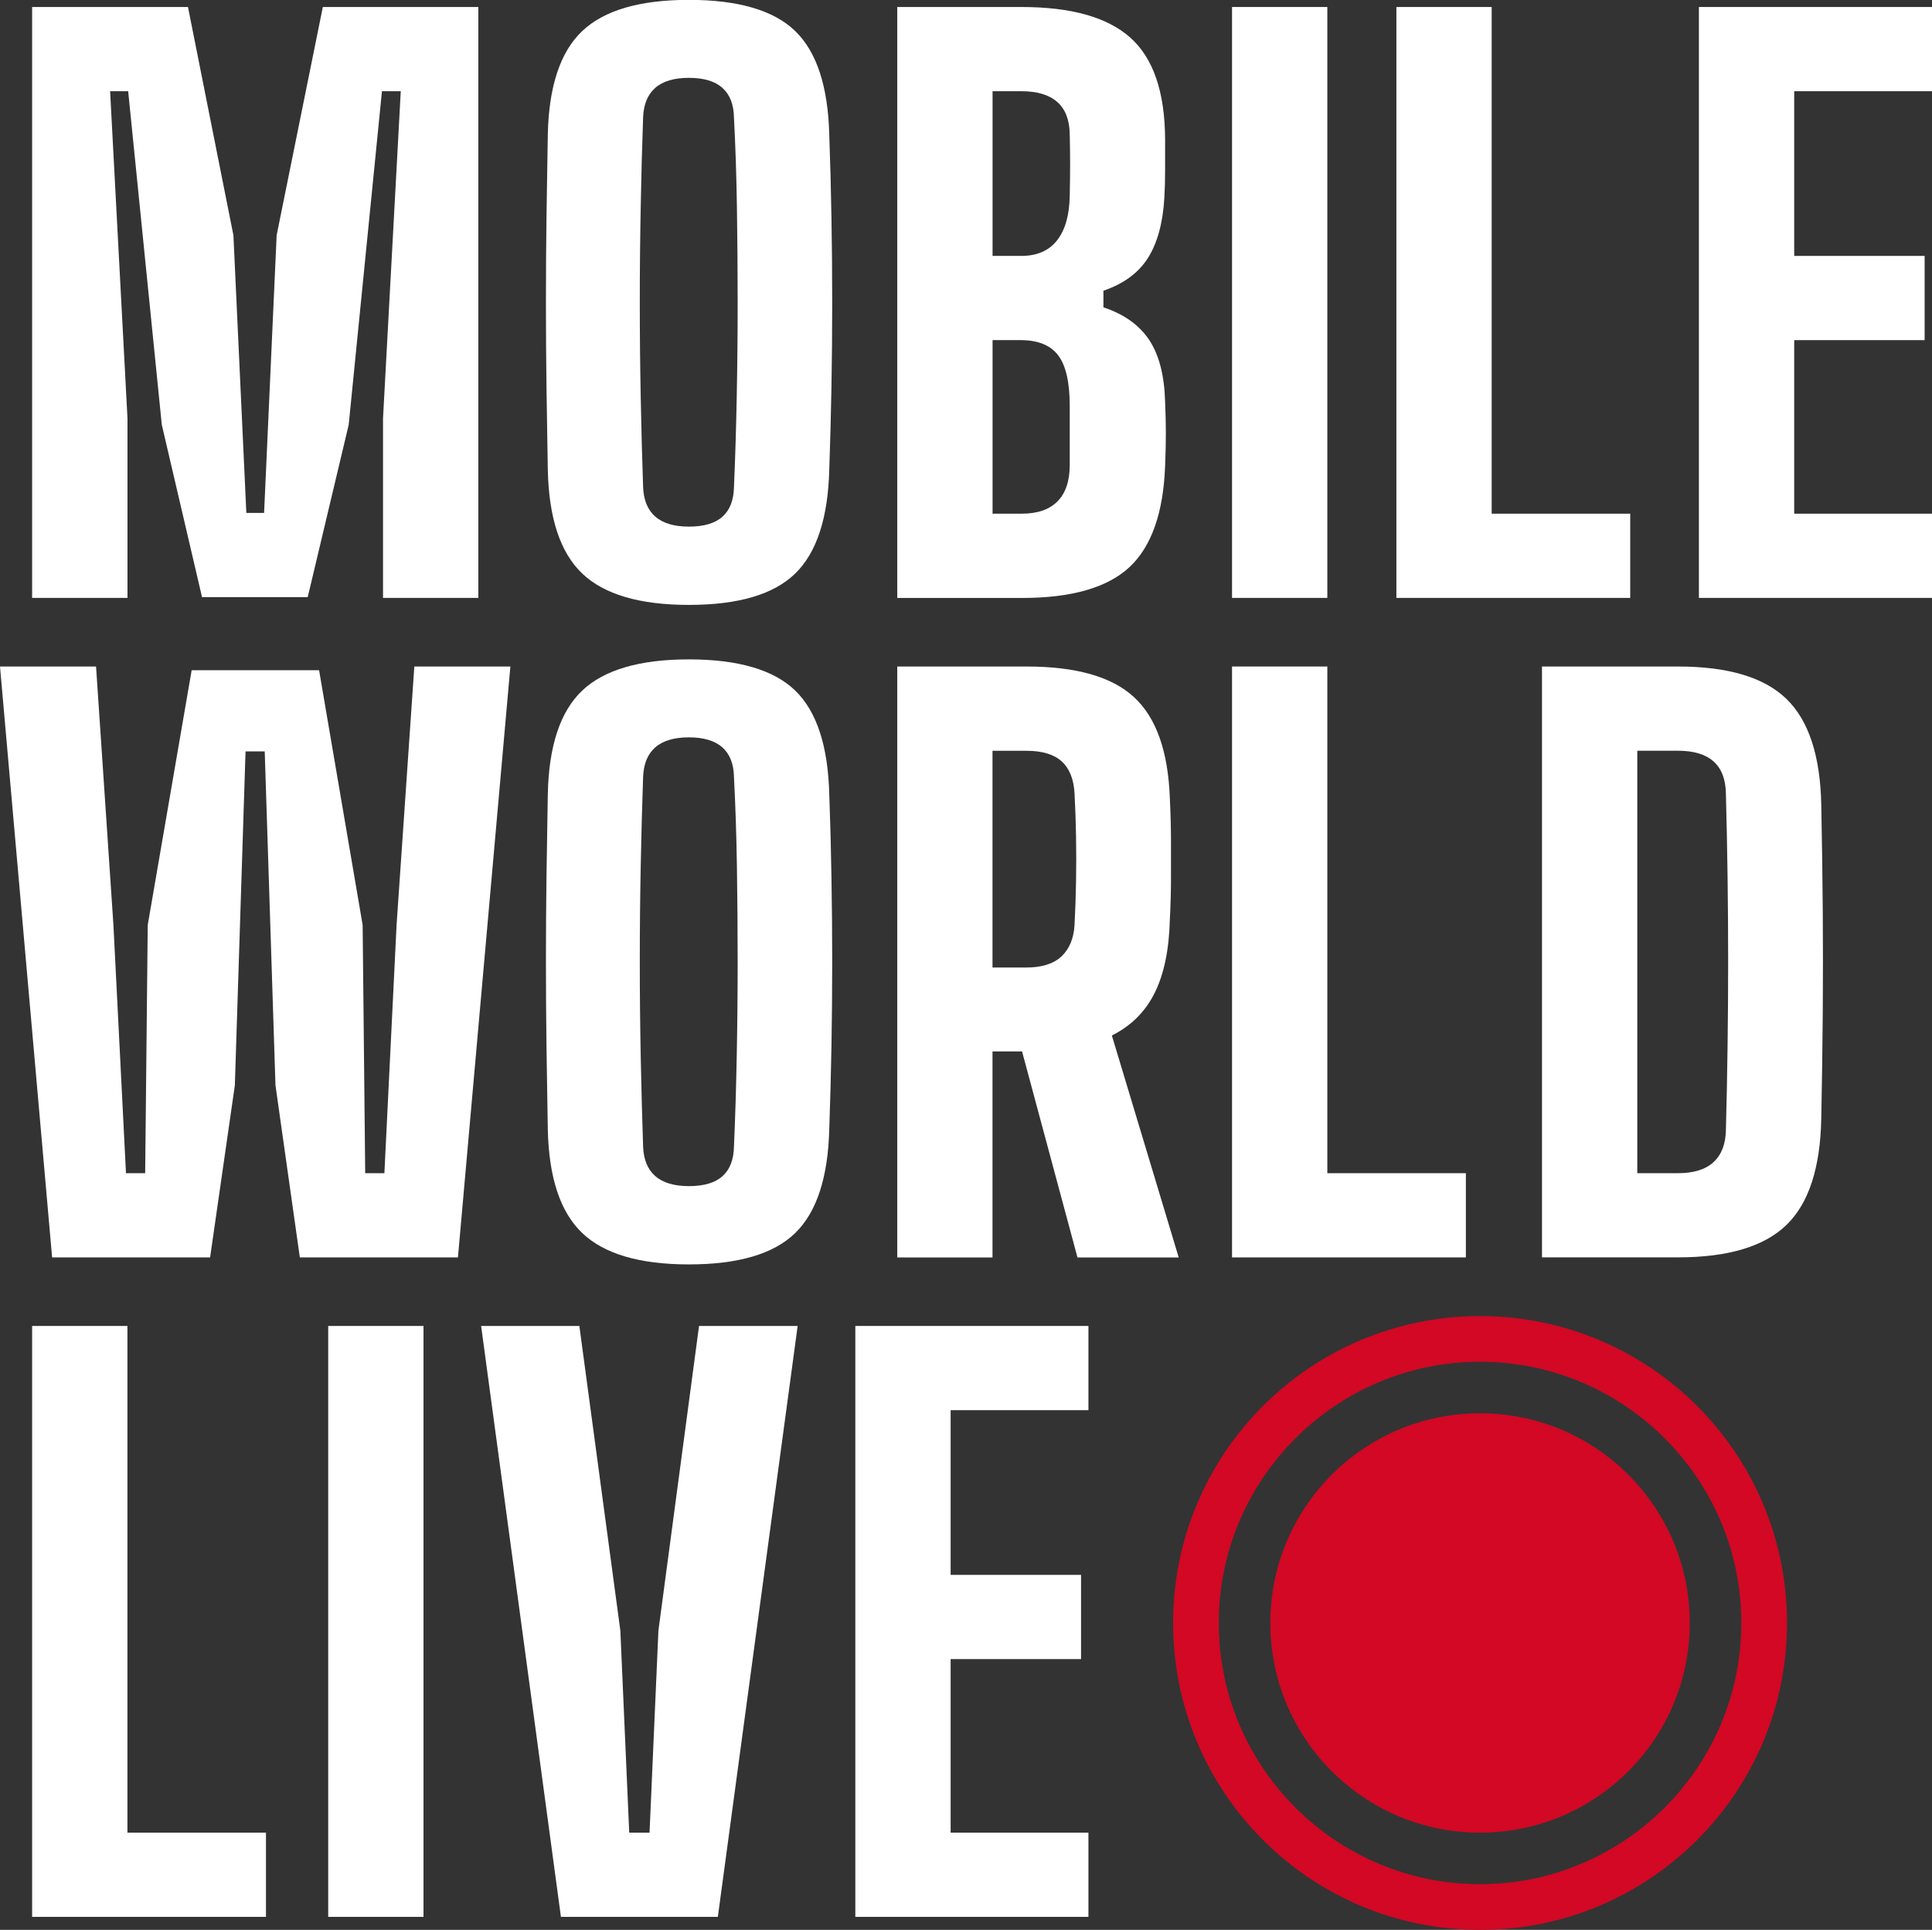
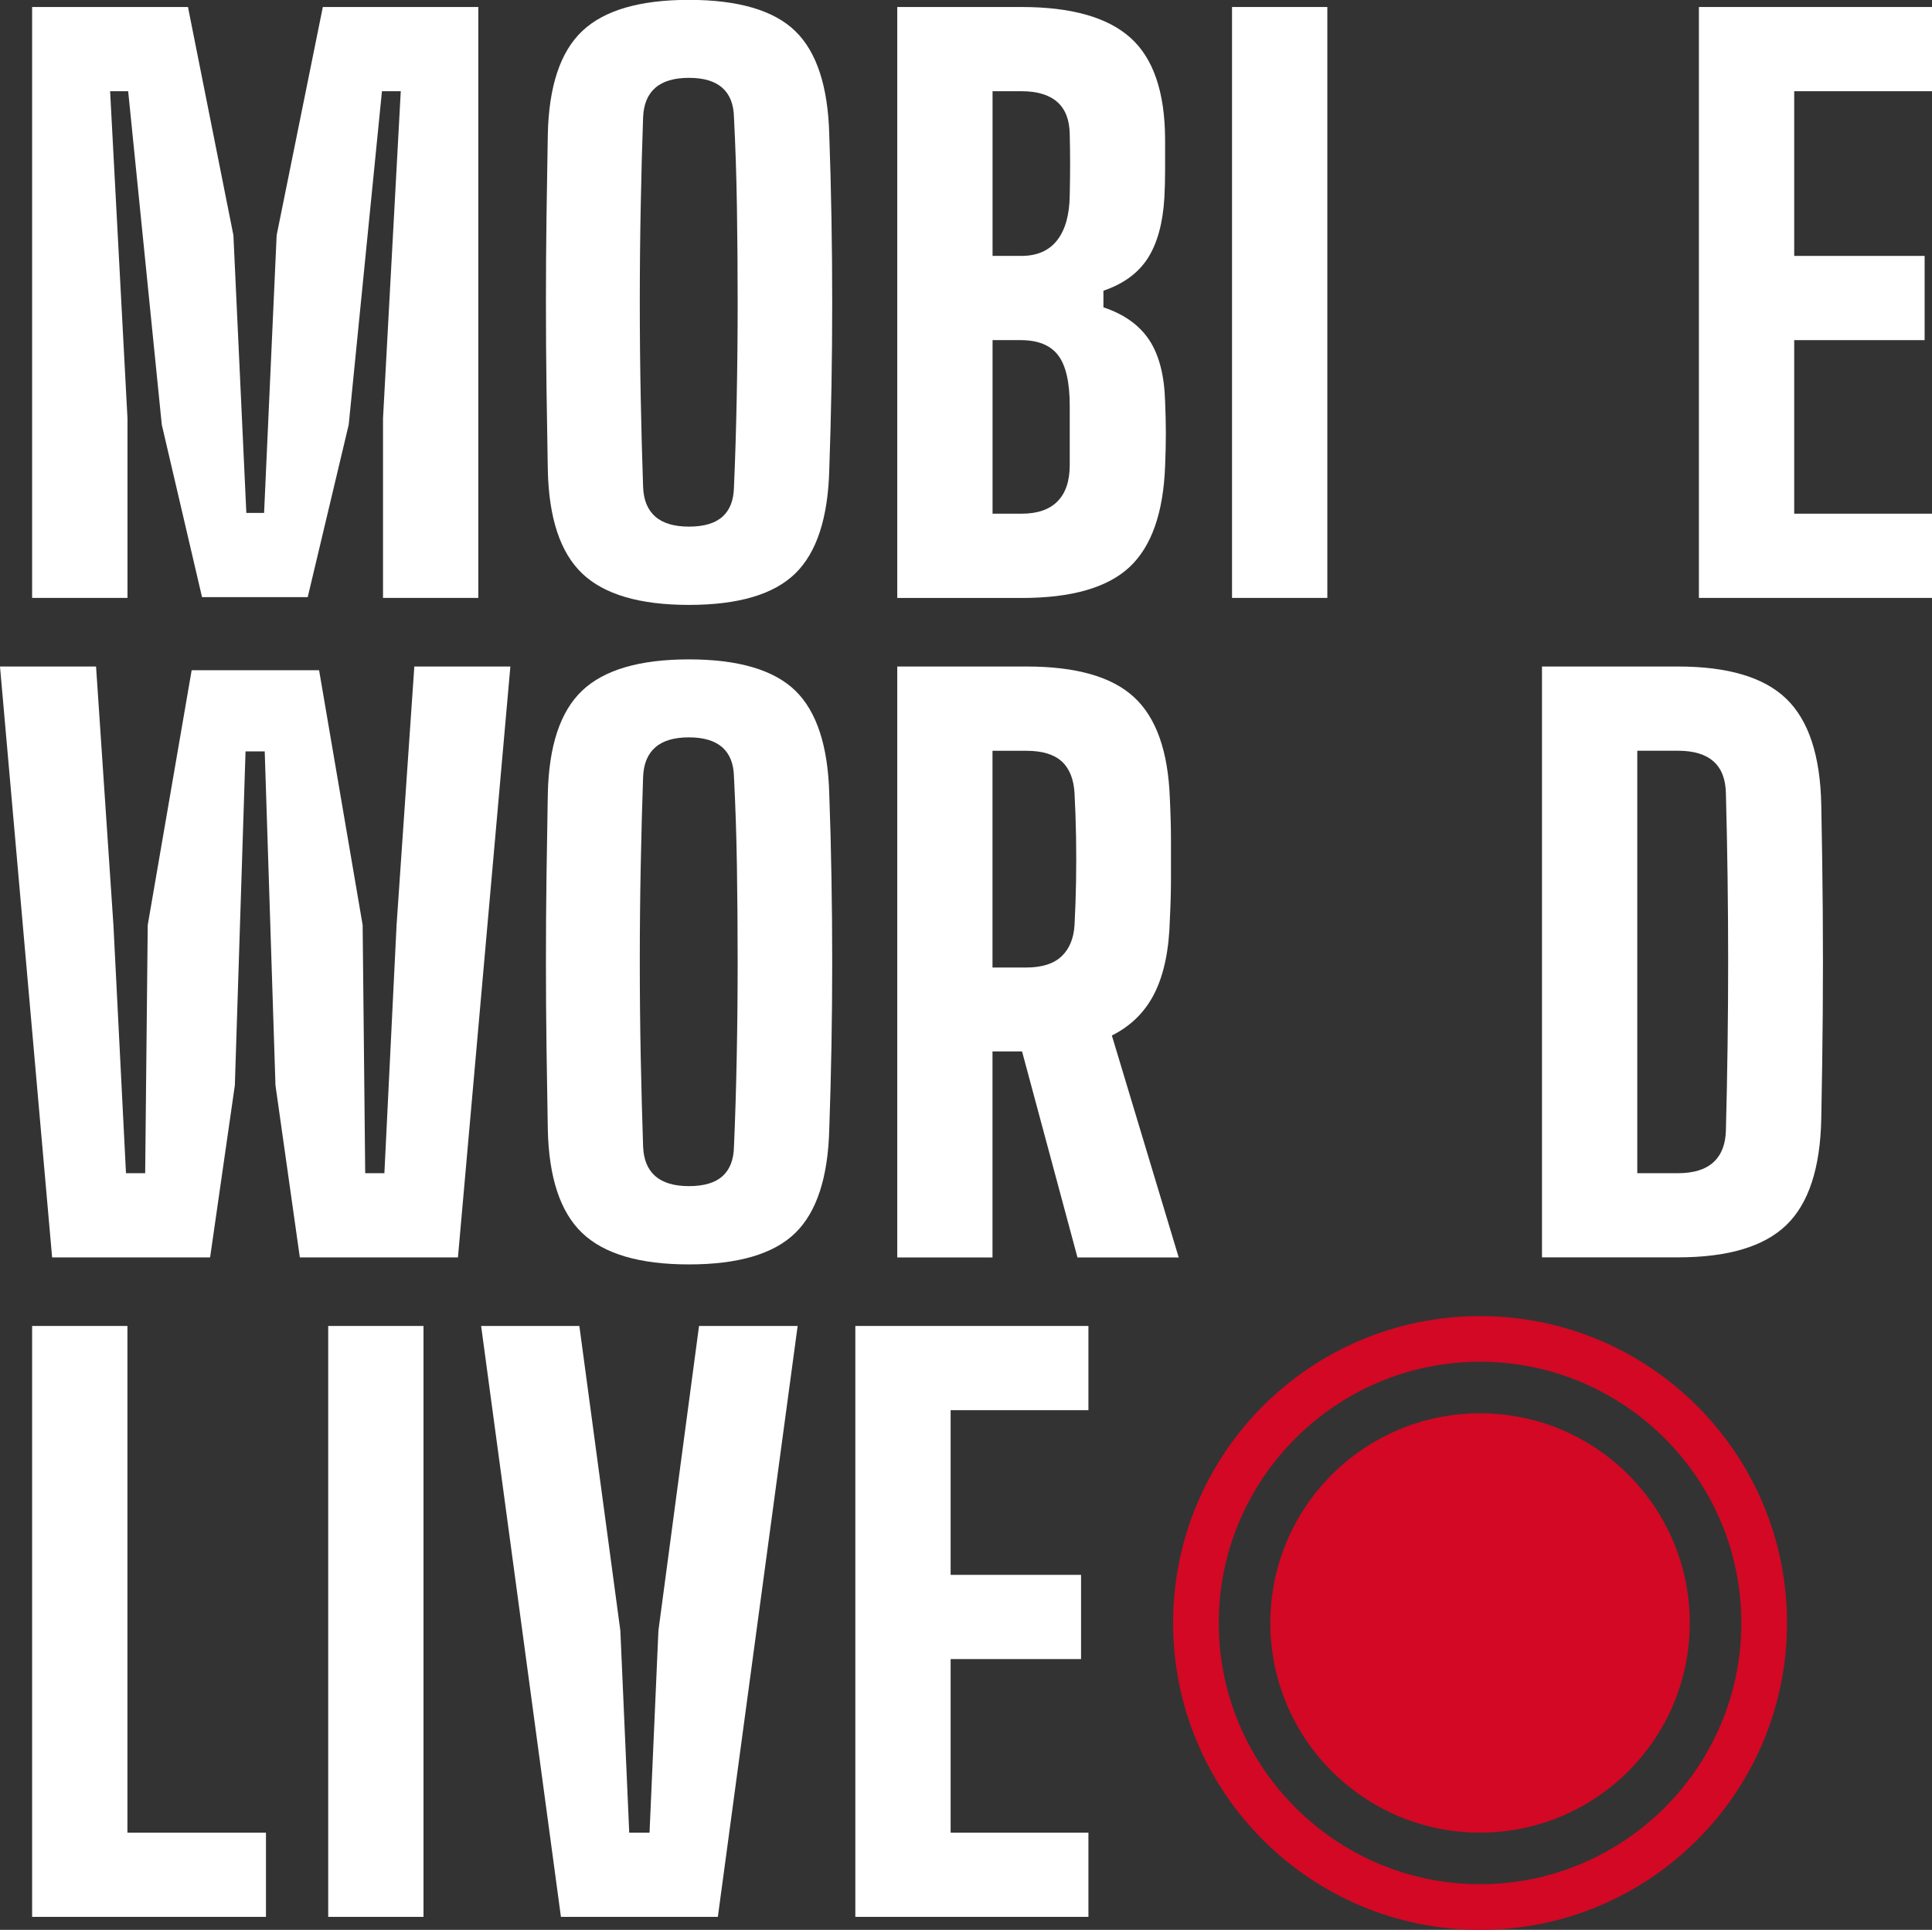
<svg xmlns="http://www.w3.org/2000/svg" id="Layer_1" data-name="Layer 1" viewBox="0 0 309.16 308.89">
  <rect x="0" y="0" width="309.16" height="308.89" fill="#333333" stroke="none" />
  <defs>
    <style>
      .cls-1 {
        fill: #fff;
      }

      .cls-2 {
        fill: #d20824;
      }
    </style>
  </defs>
  <g>
    <path class="cls-1" d="m5.14,95.7V1.12h24.94l7.27,36.53,2.07,44.45h2.84l2.01-44.45L51.66,1.12h24.88v94.58h-15.25v-28.73l2.84-52.37h-3.01l-5.32,53.38-6.56,27.6h-16.91l-6.44-27.6-5.38-53.38h-2.89l2.78,52.37v28.73H5.14Z" />
    <path class="cls-1" d="m110.24,96.82c-7.88,0-13.58-1.68-17.08-5.03-3.51-3.35-5.34-8.89-5.5-16.61-.08-4.37-.15-8.8-.21-13.27-.06-4.47-.09-8.99-.09-13.57s.03-9.09.09-13.57c.06-4.47.13-8.88.21-13.21.16-7.72,1.99-13.25,5.5-16.58,3.51-3.33,9.2-5,17.08-5s13.6,1.67,17.02,5c3.43,3.33,5.24,8.86,5.44,16.58.16,4.37.27,8.81.35,13.3.08,4.49.12,9.01.12,13.57s-.04,9.05-.12,13.51c-.08,4.45-.2,8.87-.35,13.24-.2,7.72-2.01,13.26-5.44,16.61-3.43,3.35-9.1,5.03-17.02,5.03Zm0-12.53c2.4,0,4.2-.53,5.38-1.6,1.18-1.06,1.79-2.64,1.83-4.73.2-4.53.34-9.3.44-14.3.1-5,.15-10.12.15-15.34s-.04-10.33-.12-15.34c-.08-5-.24-9.73-.47-14.19-.04-2.09-.66-3.66-1.86-4.73s-2.99-1.6-5.35-1.6-4.16.53-5.38,1.6c-1.22,1.06-1.87,2.64-1.95,4.73-.16,4.45-.29,9.18-.38,14.19-.1,5-.15,10.12-.15,15.34s.05,10.33.15,15.34c.1,5,.22,9.77.38,14.3.08,2.09.73,3.66,1.95,4.73,1.22,1.06,3.01,1.6,5.38,1.6Z" />
    <path class="cls-1" d="m143.58,95.7V1.12h19.86c7.96,0,13.77,1.63,17.44,4.91,3.66,3.27,5.52,8.67,5.56,16.2v5c0,1.52-.04,3.01-.12,4.46-.24,4.02-1.12,7.22-2.63,9.61-1.52,2.38-3.89,4.13-7.12,5.23v2.66c3.31,1.1,5.75,2.85,7.33,5.23,1.58,2.39,2.42,5.67,2.54,9.84.08,1.85.12,3.56.12,5.11s-.04,3.3-.12,5.23c-.28,7.49-2.18,12.88-5.7,16.17-3.53,3.29-9.27,4.94-17.23,4.94h-19.92Zm15.25-54.74h4.61c2.52,0,4.43-.84,5.73-2.51,1.3-1.67,1.97-4.07,2.01-7.18.04-1.73.06-3.39.06-4.97s-.02-3.19-.06-4.85c-.04-2.29-.71-4-2.01-5.14-1.3-1.14-3.21-1.71-5.73-1.71h-4.61v26.36Zm0,41.26h4.67c2.52,0,4.43-.66,5.73-1.98,1.3-1.32,1.95-3.26,1.95-5.82v-9.46c0-3.78-.62-6.48-1.86-8.1-1.24-1.62-3.24-2.42-6-2.42h-4.49v27.78Z" />
    <path class="cls-1" d="m197.15,95.7V1.12h15.25v94.58h-15.25Z" />
-     <path class="cls-1" d="m223.45,95.7V1.12h15.25v81.1h22.17v13.48h-37.42Z" />
    <path class="cls-1" d="m271.86,95.7V1.12h37.3v13.48h-22.05v26.36h20.87v13.48h-20.87v27.78h22.05v13.48h-37.3Z" />
    <path class="cls-1" d="m8.34,201.26L0,106.68h15.37l2.78,41.38,2.01,39.72h3.07l.41-39.72,7.03-40.79h20.39l6.97,40.79.41,39.72h3.07l1.95-39.72,2.84-41.38h15.37l-8.39,94.58h-25.3l-3.9-27.55-1.72-53.44h-3.07l-1.71,53.44-3.96,27.55H8.34Z" />
    <path class="cls-1" d="m110.24,202.38c-7.88,0-13.58-1.68-17.08-5.03-3.51-3.35-5.34-8.89-5.5-16.61-.08-4.37-.15-8.8-.21-13.27-.06-4.47-.09-8.99-.09-13.57s.03-9.09.09-13.57c.06-4.47.13-8.88.21-13.21.16-7.72,1.99-13.25,5.5-16.58,3.51-3.33,9.2-5,17.08-5s13.59,1.67,17.02,5c3.43,3.33,5.24,8.86,5.44,16.58.16,4.37.28,8.81.35,13.3.08,4.49.12,9.01.12,13.57s-.04,9.05-.12,13.51c-.08,4.45-.2,8.87-.35,13.24-.2,7.72-2.01,13.26-5.44,16.61-3.43,3.35-9.1,5.03-17.02,5.03Zm0-12.53c2.4,0,4.2-.53,5.38-1.6,1.18-1.06,1.79-2.64,1.83-4.73.2-4.53.34-9.3.44-14.3.1-5,.15-10.12.15-15.34s-.04-10.33-.12-15.34-.24-9.73-.47-14.19c-.04-2.09-.66-3.66-1.86-4.73-1.2-1.06-2.99-1.6-5.35-1.6s-4.16.53-5.38,1.6c-1.22,1.06-1.87,2.64-1.95,4.73-.16,4.45-.28,9.18-.38,14.19-.1,5-.15,10.12-.15,15.34s.05,10.33.15,15.34c.1,5,.23,9.77.38,14.3.08,2.09.73,3.66,1.95,4.73,1.22,1.06,3.01,1.6,5.38,1.6Z" />
    <path class="cls-1" d="m143.58,201.26v-94.58h20.69c7.92,0,13.66,1.63,17.2,4.91,3.55,3.27,5.46,8.67,5.73,16.2.12,2.52.18,4.8.18,6.83v6c0,1.97-.06,4.16-.18,6.56-.12,4.81-.93,8.72-2.42,11.73-1.5,3.02-3.78,5.29-6.86,6.83l10.7,35.53h-16.2l-8.87-32.98h-4.73v32.98h-15.25Zm15.25-46.4h5.38c2.52,0,4.41-.6,5.67-1.8,1.26-1.2,1.95-2.89,2.07-5.05.12-2.25.2-4.56.24-6.95.04-2.38.04-4.76,0-7.12-.04-2.36-.12-4.67-.24-6.92-.12-2.29-.8-4-2.04-5.14-1.24-1.14-3.13-1.71-5.65-1.71h-5.44v34.7Z" />
-     <path class="cls-1" d="m197.15,201.26v-94.58h15.25v81.1h22.17v13.48h-37.42Z" />
    <path class="cls-1" d="m246.75,201.26v-94.58h21.75c8,0,13.78,1.72,17.35,5.17,3.57,3.45,5.43,9.09,5.59,16.94.12,5.99.2,11.68.24,17.05.04,5.38.04,10.76,0,16.14-.04,5.38-.12,11.08-.24,17.11-.16,7.88-2.02,13.55-5.59,16.99-3.57,3.45-9.35,5.17-17.35,5.17h-21.75Zm15.25-13.48h6.5c2.52,0,4.42-.59,5.7-1.77,1.28-1.18,1.94-2.9,1.98-5.14.12-4.53.21-9.04.27-13.54.06-4.49.09-8.98.09-13.45s-.03-8.95-.09-13.42c-.06-4.47-.15-8.96-.27-13.45-.04-2.29-.7-4-1.98-5.14-1.28-1.14-3.18-1.71-5.7-1.71h-6.5v67.62Z" />
    <path class="cls-1" d="m5.14,306.81v-94.58h15.25v81.1h22.17v13.48H5.14Z" />
    <path class="cls-1" d="m52.52,306.81v-94.58h15.25v94.58h-15.25Z" />
    <path class="cls-1" d="m89.76,306.81l-12.77-94.58h15.72l6.56,48.77,1.42,32.33h3.25l1.42-32.33,6.5-48.77h15.78l-12.77,94.58h-25.12Z" />
    <path class="cls-1" d="m136.87,306.81v-94.58h37.3v13.48h-22.05v26.36h20.87v13.48h-20.87v27.78h22.05v13.48h-37.3Z" />
  </g>
  <g>
    <circle class="cls-2" cx="236.84" cy="259.77" r="33.56" />
    <path class="cls-2" d="m236.84,217.96c23.06,0,41.81,18.76,41.81,41.81s-18.76,41.81-41.81,41.81-41.81-18.76-41.81-41.81,18.76-41.81,41.81-41.81m0-7.31c-27.13,0-49.12,21.99-49.12,49.12s21.99,49.12,49.12,49.12,49.12-21.99,49.12-49.12-21.99-49.12-49.12-49.12Z" />
  </g>
</svg>